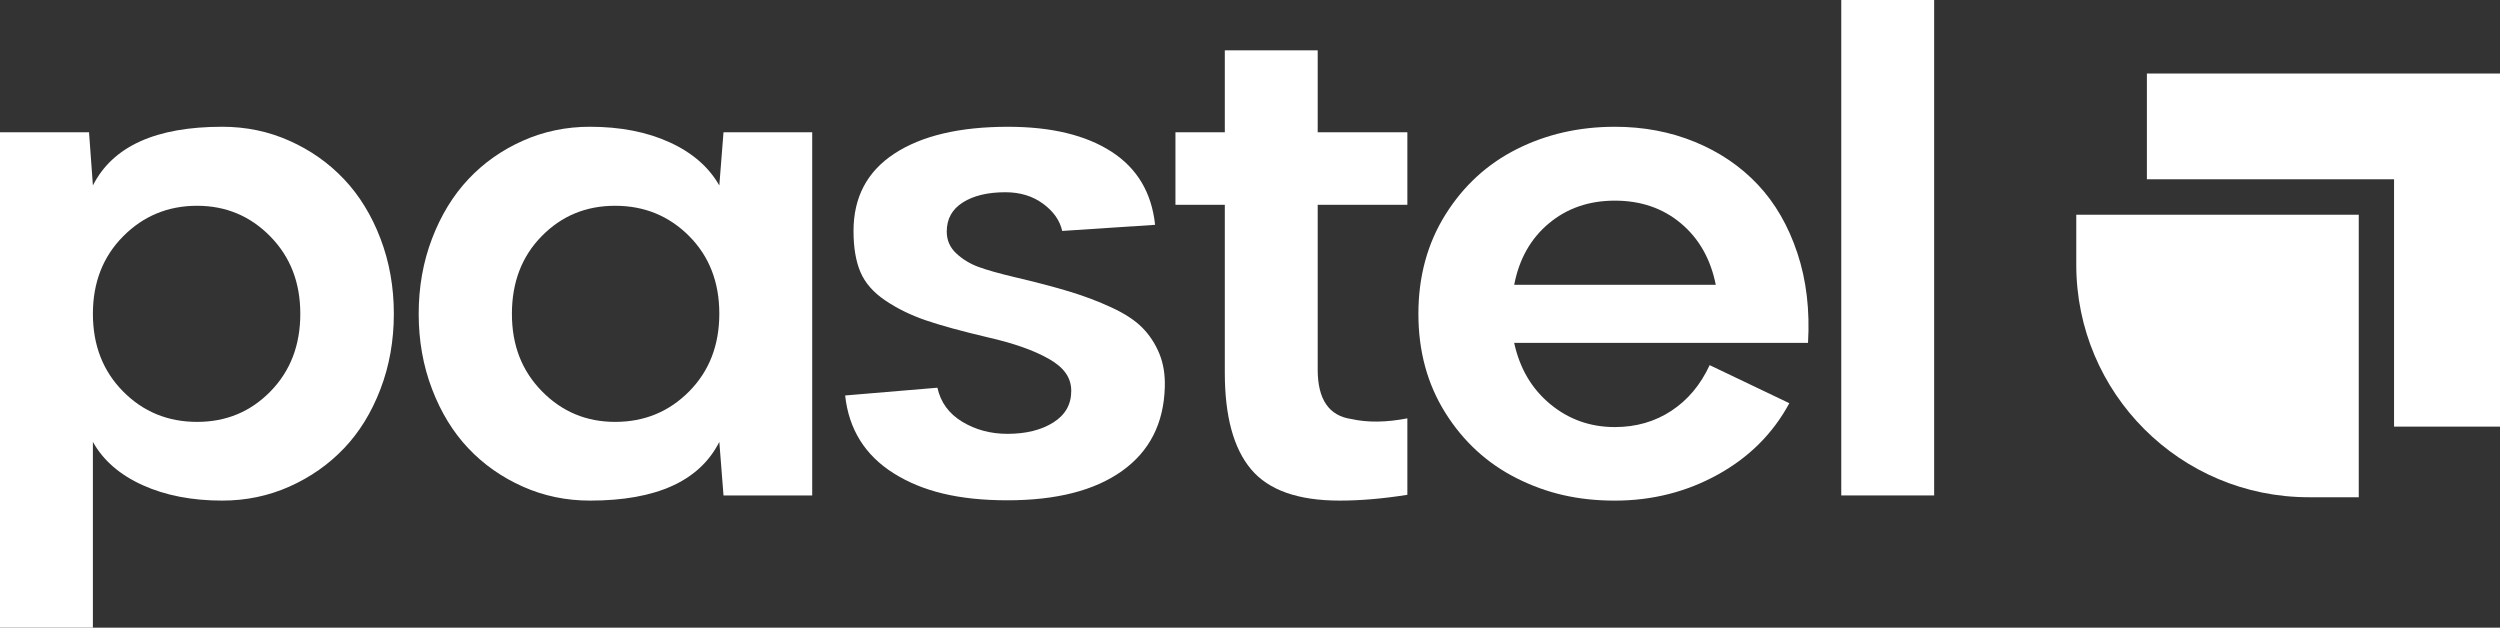
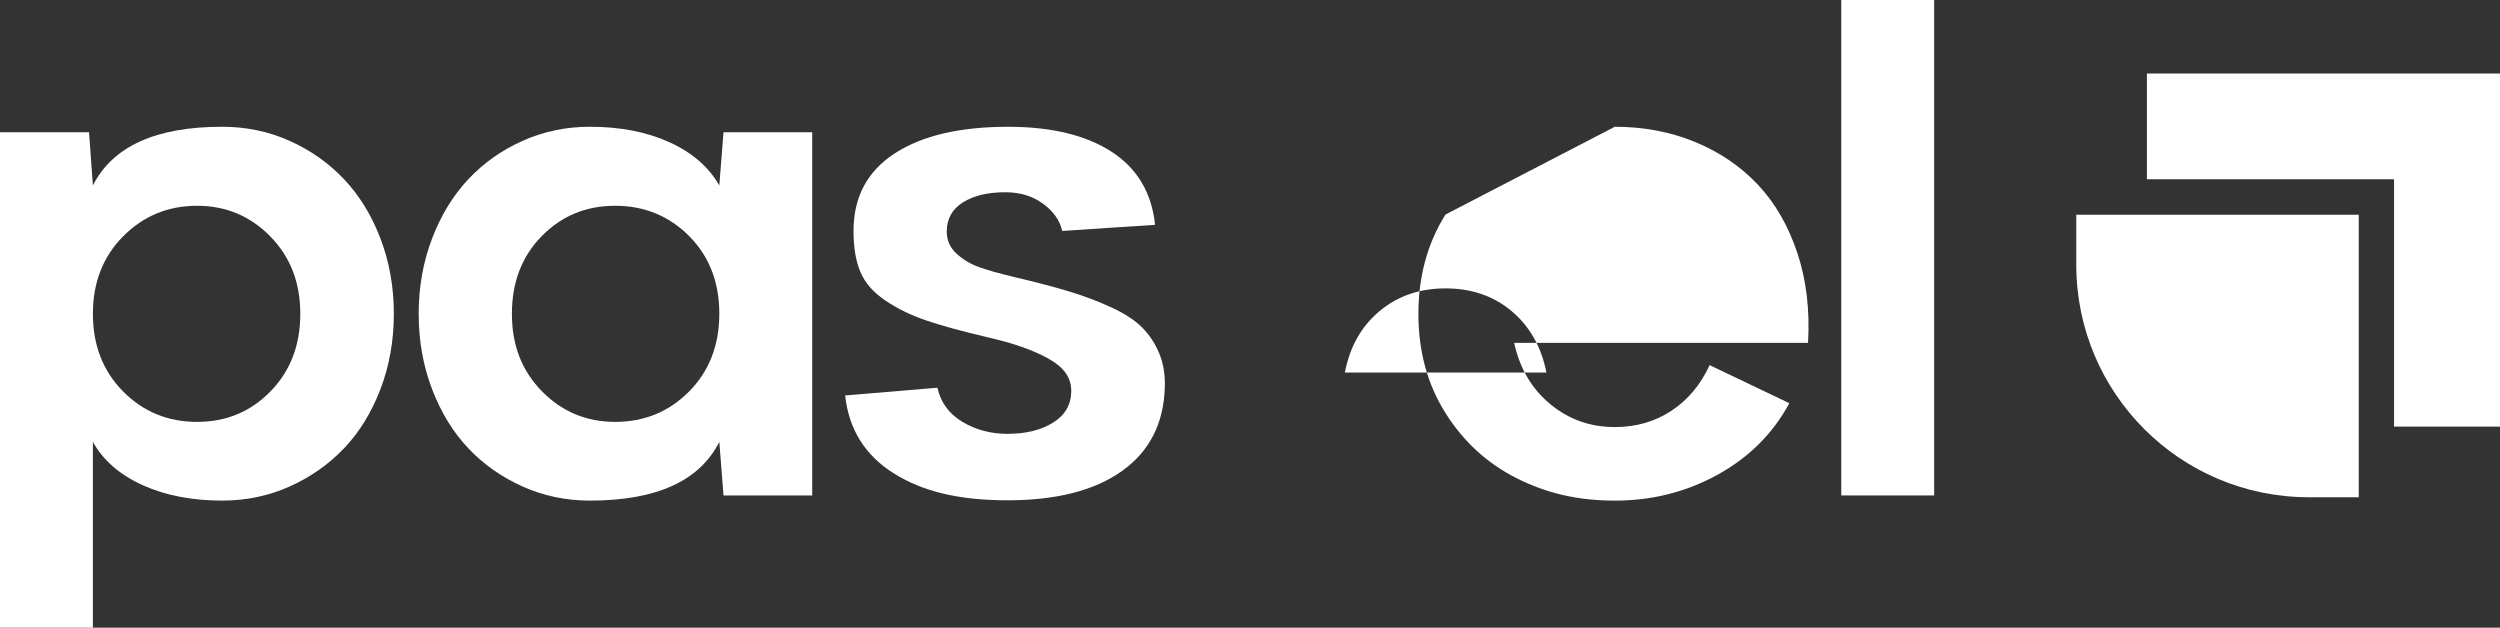
<svg xmlns="http://www.w3.org/2000/svg" id="Layer_1" viewBox="0 0 1419.2 356.32">
  <rect x="0" y="0" width="1419.2" height="356.32" fill="#333333" stroke="none" />
  <defs>
    <style>.cls-1{fill:#fff;}</style>
  </defs>
  <g>
    <path class="cls-1" d="M126.16,284.18c-17.21,0-32.29-2.93-45.23-8.79-12.94-5.86-22.34-14.04-28.2-24.54v105.47H0V75.07H50.54l2.2,30.21c11.23-22.21,35.71-33.32,73.42-33.32,13.55,0,26.28,2.65,38.18,7.97,11.9,5.31,22.22,12.57,30.95,21.79,8.73,9.22,15.62,20.45,20.69,33.69,5.06,13.25,7.6,27.5,7.6,42.75s-2.54,29.51-7.6,42.75c-5.07,13.25-11.96,24.45-20.69,33.6-8.73,9.16-19.04,16.39-30.95,21.7-11.9,5.31-24.63,7.97-38.18,7.97m-14.28-167.36c-16.48,0-30.46,5.77-41.93,17.3-11.47,11.54-17.21,26.22-17.21,44.04s5.71,32.5,17.12,44.04c11.41,11.54,25.42,17.3,42.02,17.3s30.36-5.77,41.66-17.3c11.29-11.54,16.94-26.21,16.94-44.04s-5.67-32.34-17.03-43.94c-11.35-11.59-25.21-17.4-41.57-17.4" />
    <path class="cls-1" d="M334.92,71.96c17.21,0,32.25,2.93,45.13,8.79,12.88,5.86,22.31,14.04,28.29,24.54l2.38-30.22h50.35v206.18h-50.35l-2.38-30.4c-11.23,22.22-35.71,33.33-73.42,33.33-13.55,0-26.28-2.65-38.18-7.97-11.9-5.31-22.19-12.54-30.86-21.7-8.67-9.15-15.54-20.35-20.6-33.6-5.07-13.25-7.6-27.49-7.6-42.75s2.53-29.51,7.6-42.75c5.06-13.25,11.93-24.47,20.6-33.7,8.66-9.21,18.95-16.48,30.86-21.79,11.9-5.31,24.63-7.97,38.18-7.97m14.28,167.54c16.6,0,30.61-5.77,42.02-17.3,11.41-11.54,17.12-26.25,17.12-44.13s-5.71-32.56-17.12-44.04c-11.42-11.47-25.43-17.21-42.02-17.21s-30.37,5.74-41.66,17.21c-11.29,11.48-16.94,26.18-16.94,44.13s5.67,32.35,17.03,43.95c11.35,11.59,25.21,17.39,41.57,17.39" />
    <path class="cls-1" d="M655.73,127.62l-52.73,3.48c-1.35-5.98-4.98-11.14-10.9-15.47-5.92-4.33-13.03-6.5-21.33-6.5-10.01,0-18.07,1.92-24.17,5.77-6.1,3.85-9.15,9.37-9.15,16.58,0,4.88,1.8,9,5.4,12.36,3.6,3.36,7.81,5.92,12.63,7.69,4.82,1.77,11.63,3.69,20.42,5.77,12.45,2.93,22.89,5.67,31.31,8.24,8.42,2.56,16.39,5.58,23.9,9.07,7.51,3.47,13.3,7.29,17.39,11.44,4.09,4.16,7.29,9.04,9.61,14.65,2.32,5.62,3.36,12.03,3.12,19.23-.61,20.5-8.7,36.32-24.26,47.42-15.56,11.11-37.26,16.66-65.09,16.66s-48.4-5.13-64.64-15.38c-16.24-10.26-25.39-24.96-27.47-44.13l52.37-4.4c1.83,8.3,6.53,14.74,14.1,19.32,7.57,4.57,16.11,6.86,25.63,6.86,10.5,0,19.16-2.13,26-6.41,6.83-4.27,10.25-10.25,10.25-17.94s-4.24-13.4-12.72-18.22c-8.49-4.82-19.99-8.88-34.52-12.18-15.02-3.54-26.8-6.77-35.34-9.7-8.55-2.93-16.2-6.68-22.98-11.26-6.78-4.58-11.48-9.95-14.1-16.11-2.63-6.16-3.94-13.94-3.94-23.34,0-19.17,7.75-33.81,23.25-43.95,15.5-10.13,36.99-15.2,64.46-15.2,24.53,0,44.09,4.7,58.68,14.1,14.59,9.4,22.86,23.25,24.81,41.57" />
-     <path class="cls-1" d="M695.3,28.56h52.73v46.51h50.9v41.2h-50.9v93.57c0,16.84,6.35,26.18,19.04,28.02,9.28,2.08,19.89,1.95,31.86-.37v43.4c-13.8,2.2-26.61,3.29-38.45,3.29-23.56,0-40.32-5.92-50.26-17.76-9.95-11.84-14.92-30.09-14.92-54.75V116.27h-28.02v-41.2h28.02V28.56Z" />
-     <path class="cls-1" d="M916.69,71.96c16.35,0,31.52,2.87,45.5,8.61,13.97,5.74,25.88,13.83,35.71,24.26,9.82,10.44,17.3,23.38,22.43,38.82,5.13,15.44,7.14,32.44,6.04,51h-166.81c3.17,14.53,10.01,26.12,20.51,34.79,10.5,8.67,22.7,13,36.62,13,12.08,0,22.79-3.08,32.14-9.25,9.34-6.16,16.57-14.8,21.7-25.91l45.23,21.61c-9.28,17.21-22.83,30.73-40.65,40.56-17.82,9.83-37.29,14.74-58.41,14.74s-38.79-4.21-55.57-12.63c-16.79-8.42-30.31-20.79-40.56-37.08-10.26-16.3-15.38-35.07-15.38-56.3s5.13-40.04,15.38-56.4c10.25-16.35,23.77-28.75,40.56-37.17,16.78-8.42,35.31-12.64,55.57-12.64m0,41.93c-14.65,0-27.13,4.3-37.44,12.91-10.32,8.61-16.88,20.23-19.69,34.88h114.44c-2.93-14.65-9.52-26.27-19.77-34.88-10.26-8.61-22.77-12.91-37.54-12.91" />
+     <path class="cls-1" d="M916.69,71.96c16.35,0,31.52,2.87,45.5,8.61,13.97,5.74,25.88,13.83,35.71,24.26,9.82,10.44,17.3,23.38,22.43,38.82,5.13,15.44,7.14,32.44,6.04,51h-166.81c3.17,14.53,10.01,26.12,20.51,34.79,10.5,8.67,22.7,13,36.62,13,12.08,0,22.79-3.08,32.14-9.25,9.34-6.16,16.57-14.8,21.7-25.91l45.23,21.61c-9.28,17.21-22.83,30.73-40.65,40.56-17.82,9.83-37.29,14.74-58.41,14.74s-38.79-4.21-55.57-12.63c-16.79-8.42-30.31-20.79-40.56-37.08-10.26-16.3-15.38-35.07-15.38-56.3s5.13-40.04,15.38-56.4m0,41.93c-14.65,0-27.13,4.3-37.44,12.91-10.32,8.61-16.88,20.23-19.69,34.88h114.44c-2.93-14.65-9.52-26.27-19.77-34.88-10.26-8.61-22.77-12.91-37.54-12.91" />
    <rect class="cls-1" x="1045.25" width="52.73" height="281.25" />
  </g>
  <g>
    <polygon class="cls-1" points="1218.75 41.74 1218.75 101.77 1359.06 101.77 1359.06 242.18 1419.2 242.18 1419.2 41.74 1218.75 41.74" />
    <path class="cls-1" d="M1178.66,150.27c0,72.96,59.03,132,132,132h28.36V121.91h-160.36v28.36Z" />
  </g>
</svg>